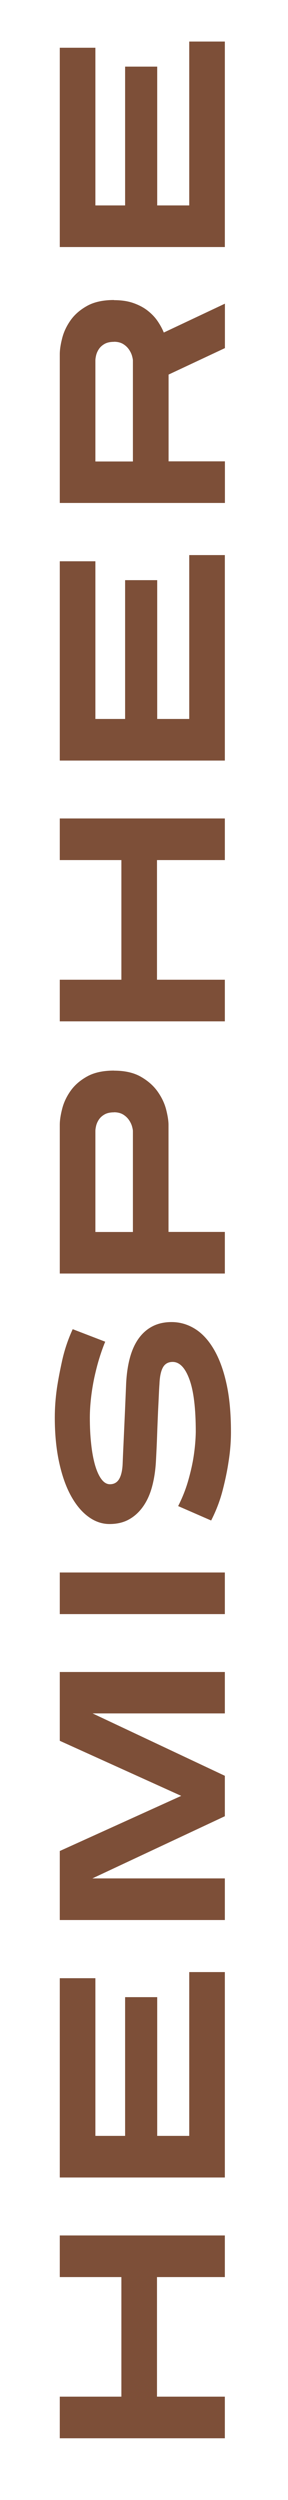
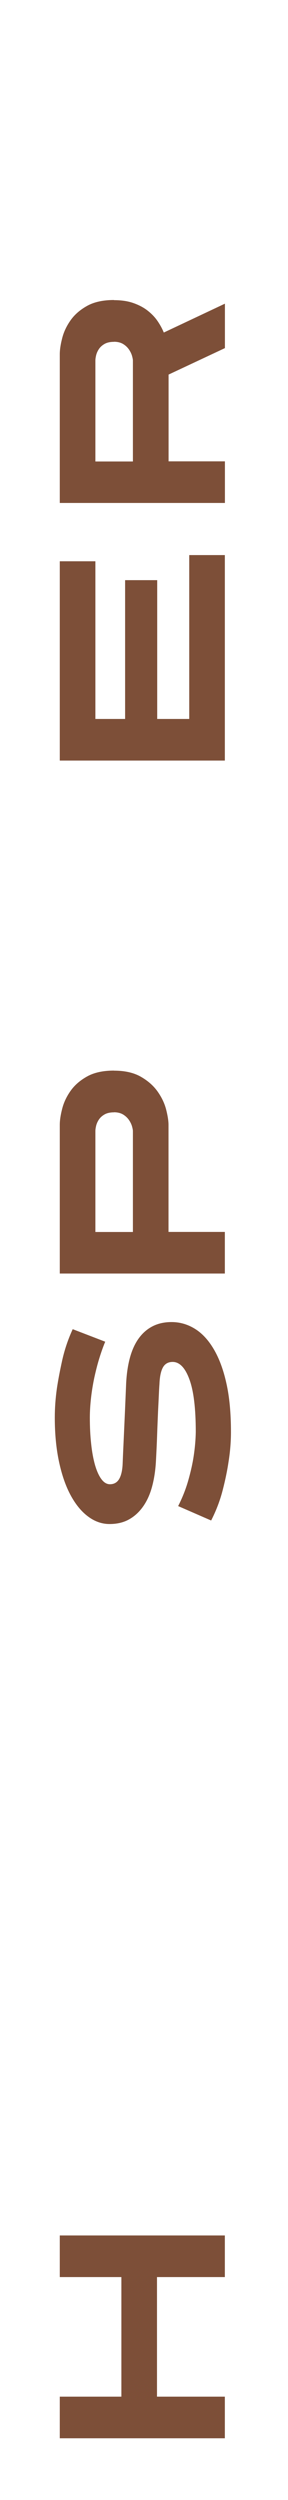
<svg xmlns="http://www.w3.org/2000/svg" width="41" height="355" viewBox="0 0 41 355">
  <path id="Path" fill="#7d4f38" stroke="none" d="M 32.01 323.34 L 22.35 323.34 L 22.35 340.32 L 32.01 340.32 L 32.01 346.23 L 8.51 346.23 L 8.51 340.32 L 17.28 340.32 L 17.28 323.34 L 8.51 323.34 L 8.51 317.43 L 32.01 317.43 L 32.01 323.34 Z" />
-   <path id="path1" fill="#7d4f38" stroke="none" d="M 32.01 309.2 L 8.51 309.2 L 8.51 280.9 L 13.58 280.9 L 13.58 303.29 L 17.81 303.29 L 17.81 283.59 L 22.38 283.59 L 22.38 303.29 L 26.94 303.29 L 26.94 280.03 L 32.01 280.03 L 32.01 309.2 Z" />
-   <path id="path2" fill="#7d4f38" stroke="none" d="M 32.01 243.3 L 13.18 243.3 L 32.01 252.16 L 32.01 257.9 L 13.15 266.73 L 32.01 266.73 L 32.01 272.64 L 8.51 272.64 L 8.51 262.84 L 25.8 255.01 L 8.51 247.19 L 8.51 237.42 L 32.01 237.42 L 32.01 243.3 Z" />
-   <path id="path3" fill="#7d4f38" stroke="none" d="M 8.51 229.2 L 8.51 223.29 L 32.01 223.29 L 32.01 229.2 Z" />
  <path id="path4" fill="#7d4f38" stroke="none" d="M 24.43 187.73 C 25.59 187.73 26.69 188.04 27.72 188.67 C 28.75 189.3 29.65 190.26 30.42 191.56 C 31.19 192.86 31.8 194.48 32.23 196.43 C 32.67 198.38 32.88 200.68 32.88 203.35 C 32.88 204.72 32.77 206.11 32.54 207.55 C 32.36 208.78 32.08 210.14 31.7 211.61 C 31.32 213.09 30.77 214.52 30.06 215.91 L 25.36 213.86 C 25.99 212.63 26.47 211.39 26.82 210.15 C 27.17 208.91 27.42 207.78 27.57 206.78 C 27.75 205.59 27.85 204.45 27.87 203.36 C 27.87 200 27.57 197.5 26.96 195.86 C 26.36 194.22 25.56 193.39 24.58 193.39 C 23.95 193.39 23.49 193.65 23.2 194.16 C 22.91 194.68 22.74 195.47 22.7 196.54 C 22.68 196.79 22.65 197.25 22.62 197.93 C 22.59 198.61 22.55 199.45 22.5 200.43 C 22.46 201.42 22.41 202.51 22.37 203.72 C 22.33 204.93 22.27 206.18 22.2 207.48 C 22.13 208.78 21.95 209.97 21.66 211.06 C 21.37 212.15 20.95 213.09 20.4 213.88 C 19.85 214.67 19.18 215.3 18.39 215.74 C 17.6 216.19 16.66 216.41 15.59 216.41 C 14.52 216.41 13.5 216.06 12.55 215.35 C 11.6 214.65 10.77 213.64 10.06 212.33 C 9.35 211.02 8.8 209.43 8.4 207.56 C 8 205.69 7.8 203.6 7.8 201.3 C 7.8 199.93 7.9 198.55 8.1 197.14 C 8.28 195.93 8.54 194.58 8.87 193.09 C 9.21 191.6 9.7 190.15 10.35 188.74 L 14.98 190.52 C 14.69 191.21 14.41 192 14.14 192.87 C 13.87 193.74 13.64 194.66 13.43 195.61 C 13.23 196.56 13.07 197.52 12.96 198.5 C 12.85 199.47 12.79 200.41 12.79 201.3 C 12.79 202.64 12.85 203.89 12.98 205.04 C 13.1 206.19 13.29 207.19 13.53 208.04 C 13.78 208.89 14.08 209.56 14.44 210.04 C 14.8 210.52 15.2 210.76 15.65 210.76 C 16.23 210.76 16.67 210.51 16.96 210.02 C 17.25 209.53 17.42 208.8 17.46 207.84 C 17.5 206.77 17.57 205.25 17.66 203.31 C 17.75 201.36 17.85 199.06 17.96 196.39 C 18.03 195.05 18.21 193.84 18.5 192.78 C 18.79 191.72 19.2 190.81 19.74 190.06 C 20.28 189.31 20.94 188.73 21.72 188.33 C 22.5 187.93 23.4 187.73 24.41 187.73" />
  <path id="path5" fill="#7d4f38" stroke="none" d="M 16.24 157.95 C 15.68 157.95 15.23 158.05 14.88 158.25 C 14.53 158.45 14.26 158.7 14.07 158.99 C 13.88 159.28 13.75 159.58 13.68 159.88 C 13.61 160.18 13.58 160.42 13.58 160.6 L 13.58 174.94 L 18.92 174.94 L 18.92 160.6 C 18.92 160.47 18.88 160.25 18.8 159.96 C 18.72 159.67 18.58 159.37 18.38 159.07 C 18.18 158.77 17.91 158.5 17.56 158.28 C 17.21 158.06 16.77 157.94 16.23 157.94 M 16.23 152.03 C 17.78 152.03 19.05 152.32 20.06 152.9 C 21.07 153.48 21.86 154.18 22.44 155 C 23.02 155.82 23.42 156.66 23.65 157.54 C 23.87 158.41 23.99 159.14 23.99 159.72 L 23.99 174.93 L 32.01 174.93 L 32.01 180.84 L 8.51 180.84 L 8.51 159.72 C 8.51 159.09 8.62 158.34 8.85 157.45 C 9.07 156.57 9.47 155.72 10.04 154.91 C 10.61 154.1 11.39 153.42 12.39 152.86 C 13.39 152.3 14.67 152.02 16.23 152.02" />
-   <path id="path6" fill="#7d4f38" stroke="none" d="M 32.01 122.13 L 22.35 122.13 L 22.35 139.12 L 32.01 139.12 L 32.01 145.03 L 8.51 145.03 L 8.51 139.12 L 17.28 139.12 L 17.28 122.13 L 8.51 122.13 L 8.51 116.22 L 32.01 116.22 L 32.01 122.13 Z" />
  <path id="path7" fill="#7d4f38" stroke="none" d="M 32.01 108 L 8.51 108 L 8.51 79.7 L 13.58 79.7 L 13.58 102.09 L 17.81 102.09 L 17.81 82.38 L 22.38 82.38 L 22.38 102.09 L 26.94 102.09 L 26.94 78.82 L 32.01 78.82 L 32.01 108 Z" />
  <path id="path8" fill="#7d4f38" stroke="none" d="M 16.24 48.54 C 15.68 48.54 15.23 48.64 14.88 48.84 C 14.53 49.04 14.26 49.29 14.07 49.58 C 13.88 49.87 13.75 50.17 13.68 50.47 C 13.61 50.77 13.58 51.01 13.58 51.19 L 13.58 65.53 L 18.92 65.53 L 18.92 51.19 C 18.92 51.06 18.88 50.84 18.8 50.55 C 18.72 50.26 18.58 49.96 18.38 49.66 C 18.18 49.36 17.91 49.09 17.56 48.87 C 17.21 48.65 16.77 48.53 16.23 48.53 M 16.23 42.62 C 17.26 42.62 18.17 42.75 18.95 43.02 C 19.73 43.29 20.41 43.64 20.98 44.08 C 21.55 44.52 22.03 45.01 22.41 45.56 C 22.79 46.11 23.09 46.66 23.32 47.22 L 32.02 43.12 L 32.02 49.43 L 24 53.19 L 24 65.51 L 32.02 65.51 L 32.02 71.42 L 8.51 71.42 L 8.51 50.3 C 8.51 49.67 8.62 48.92 8.85 48.03 C 9.07 47.15 9.47 46.3 10.04 45.49 C 10.61 44.68 11.39 44 12.39 43.44 C 13.39 42.88 14.67 42.6 16.23 42.6" />
-   <path id="path9" fill="#7d4f38" stroke="none" d="M 32.01 35.08 L 8.51 35.08 L 8.51 6.78 L 13.58 6.78 L 13.58 29.17 L 17.81 29.17 L 17.81 9.46 L 22.38 9.46 L 22.38 29.17 L 26.94 29.17 L 26.94 5.9 L 32.01 5.9 L 32.01 35.08 Z" />
</svg>